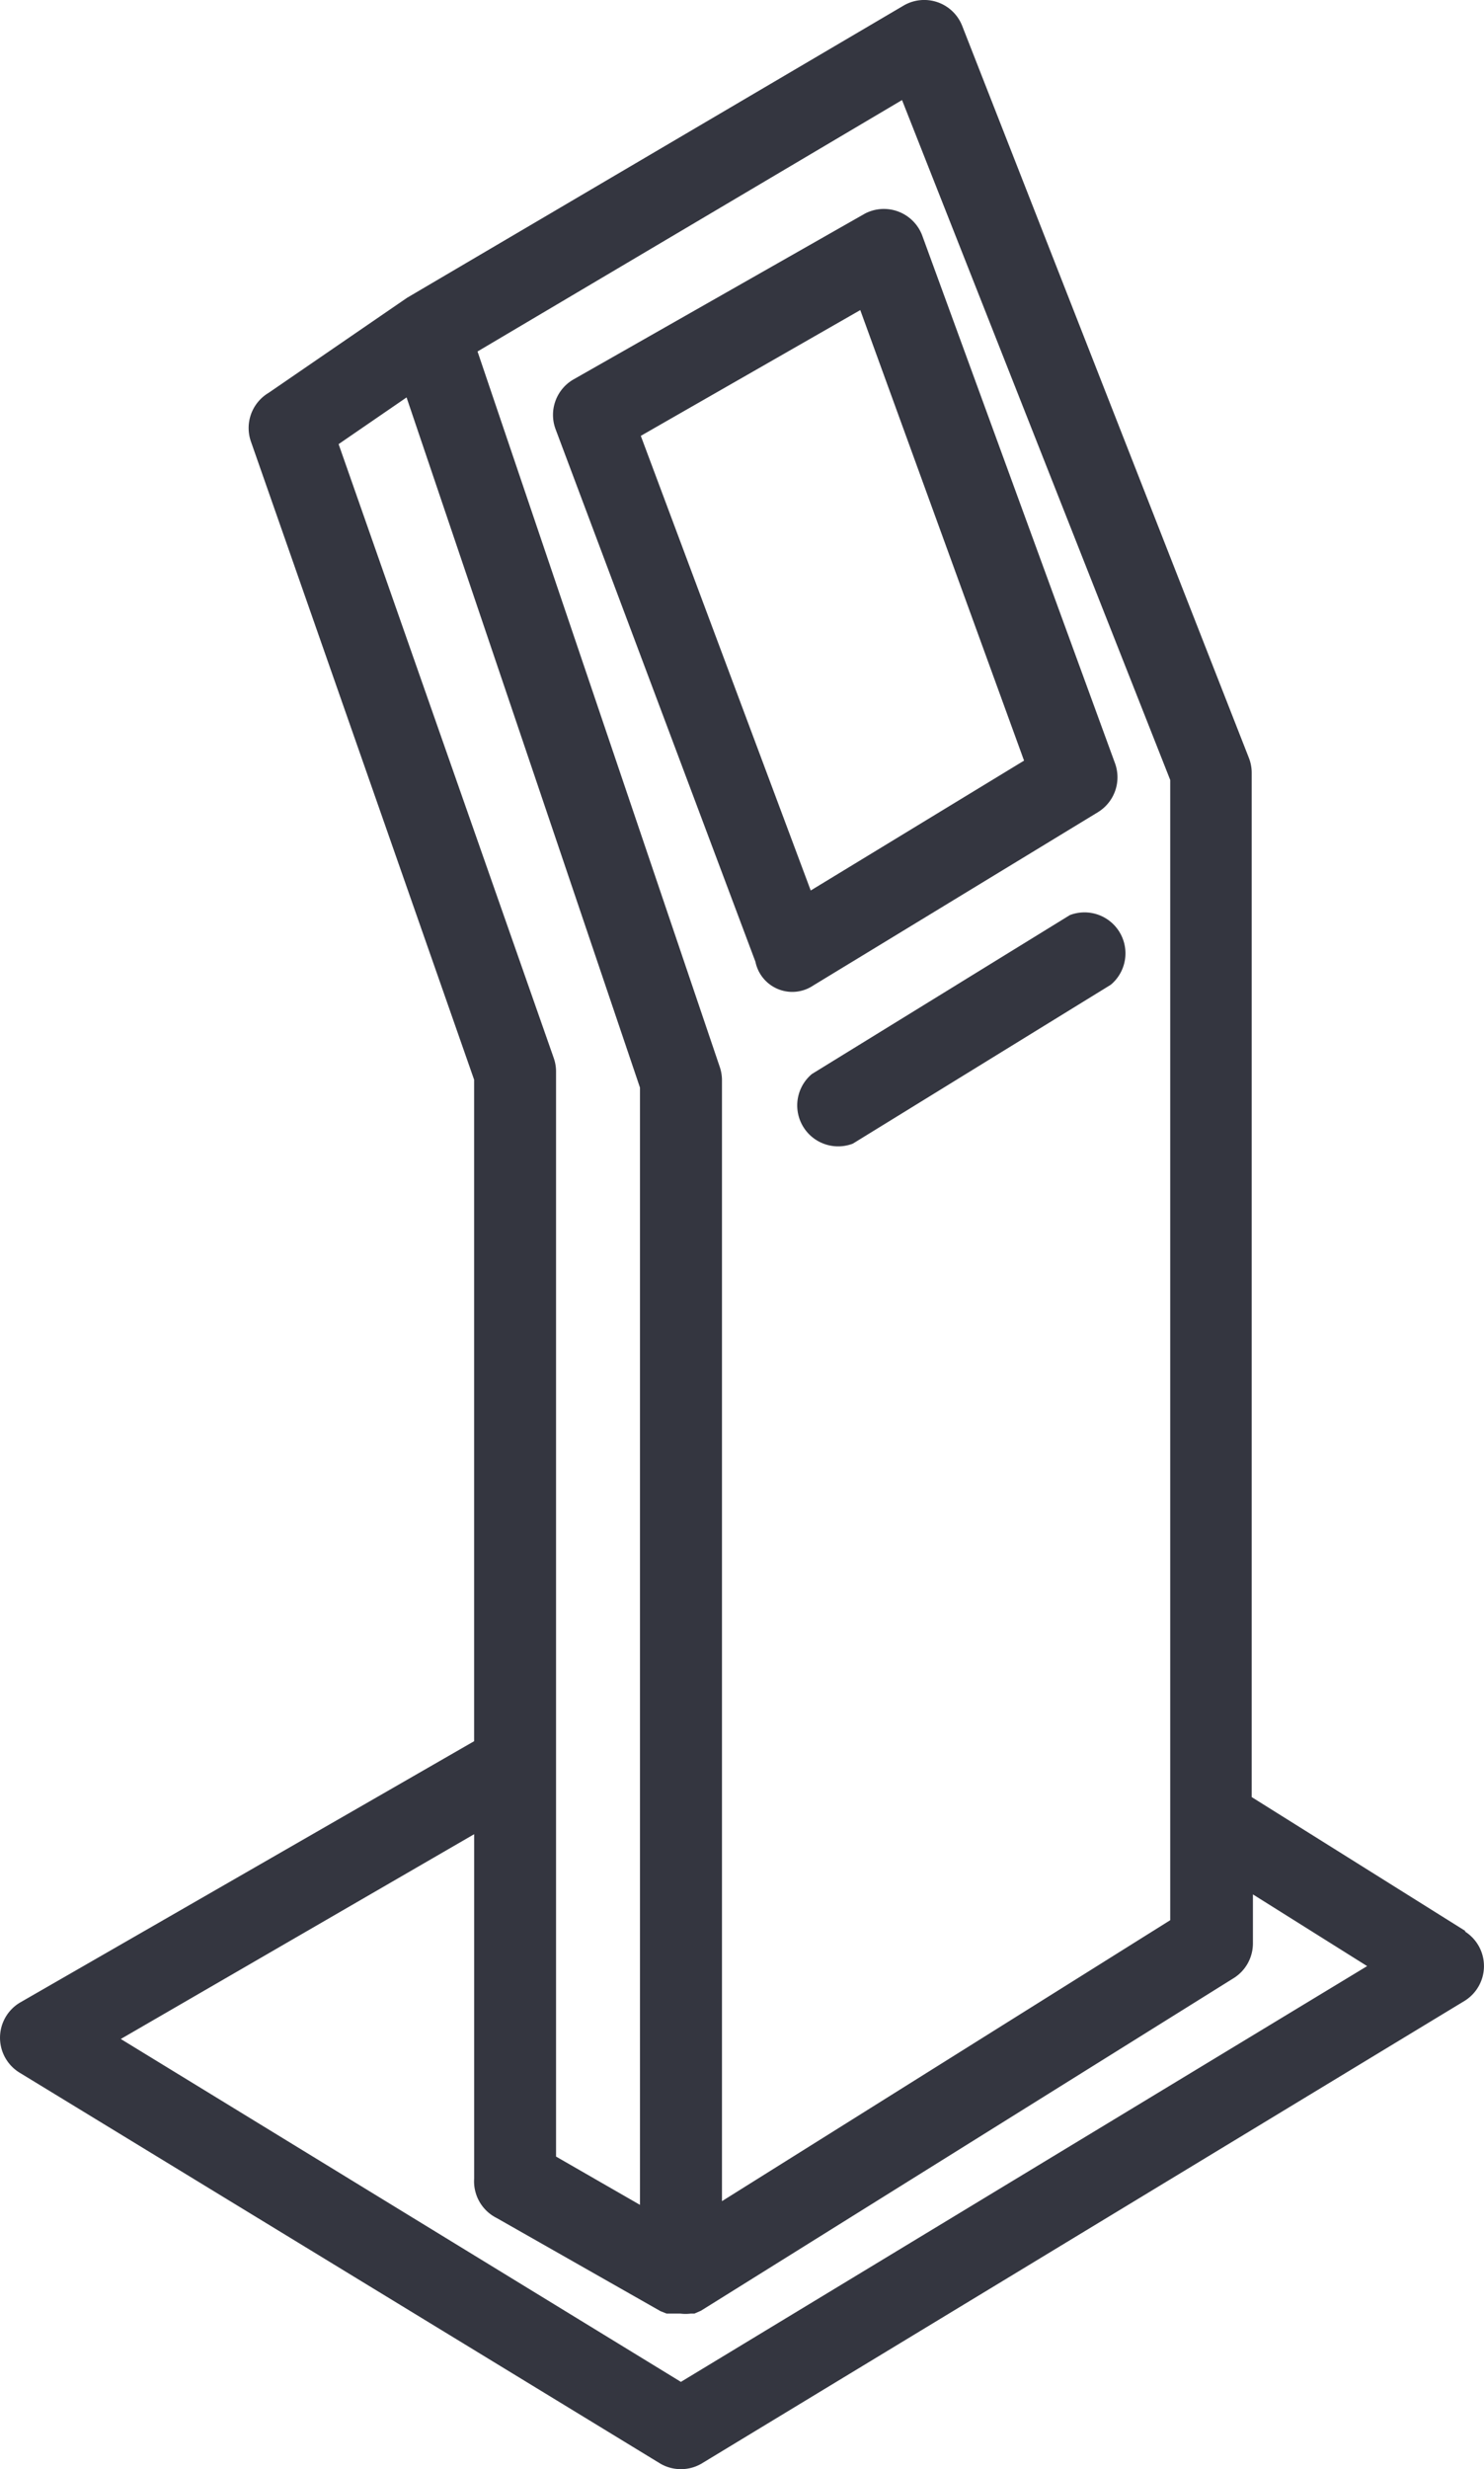
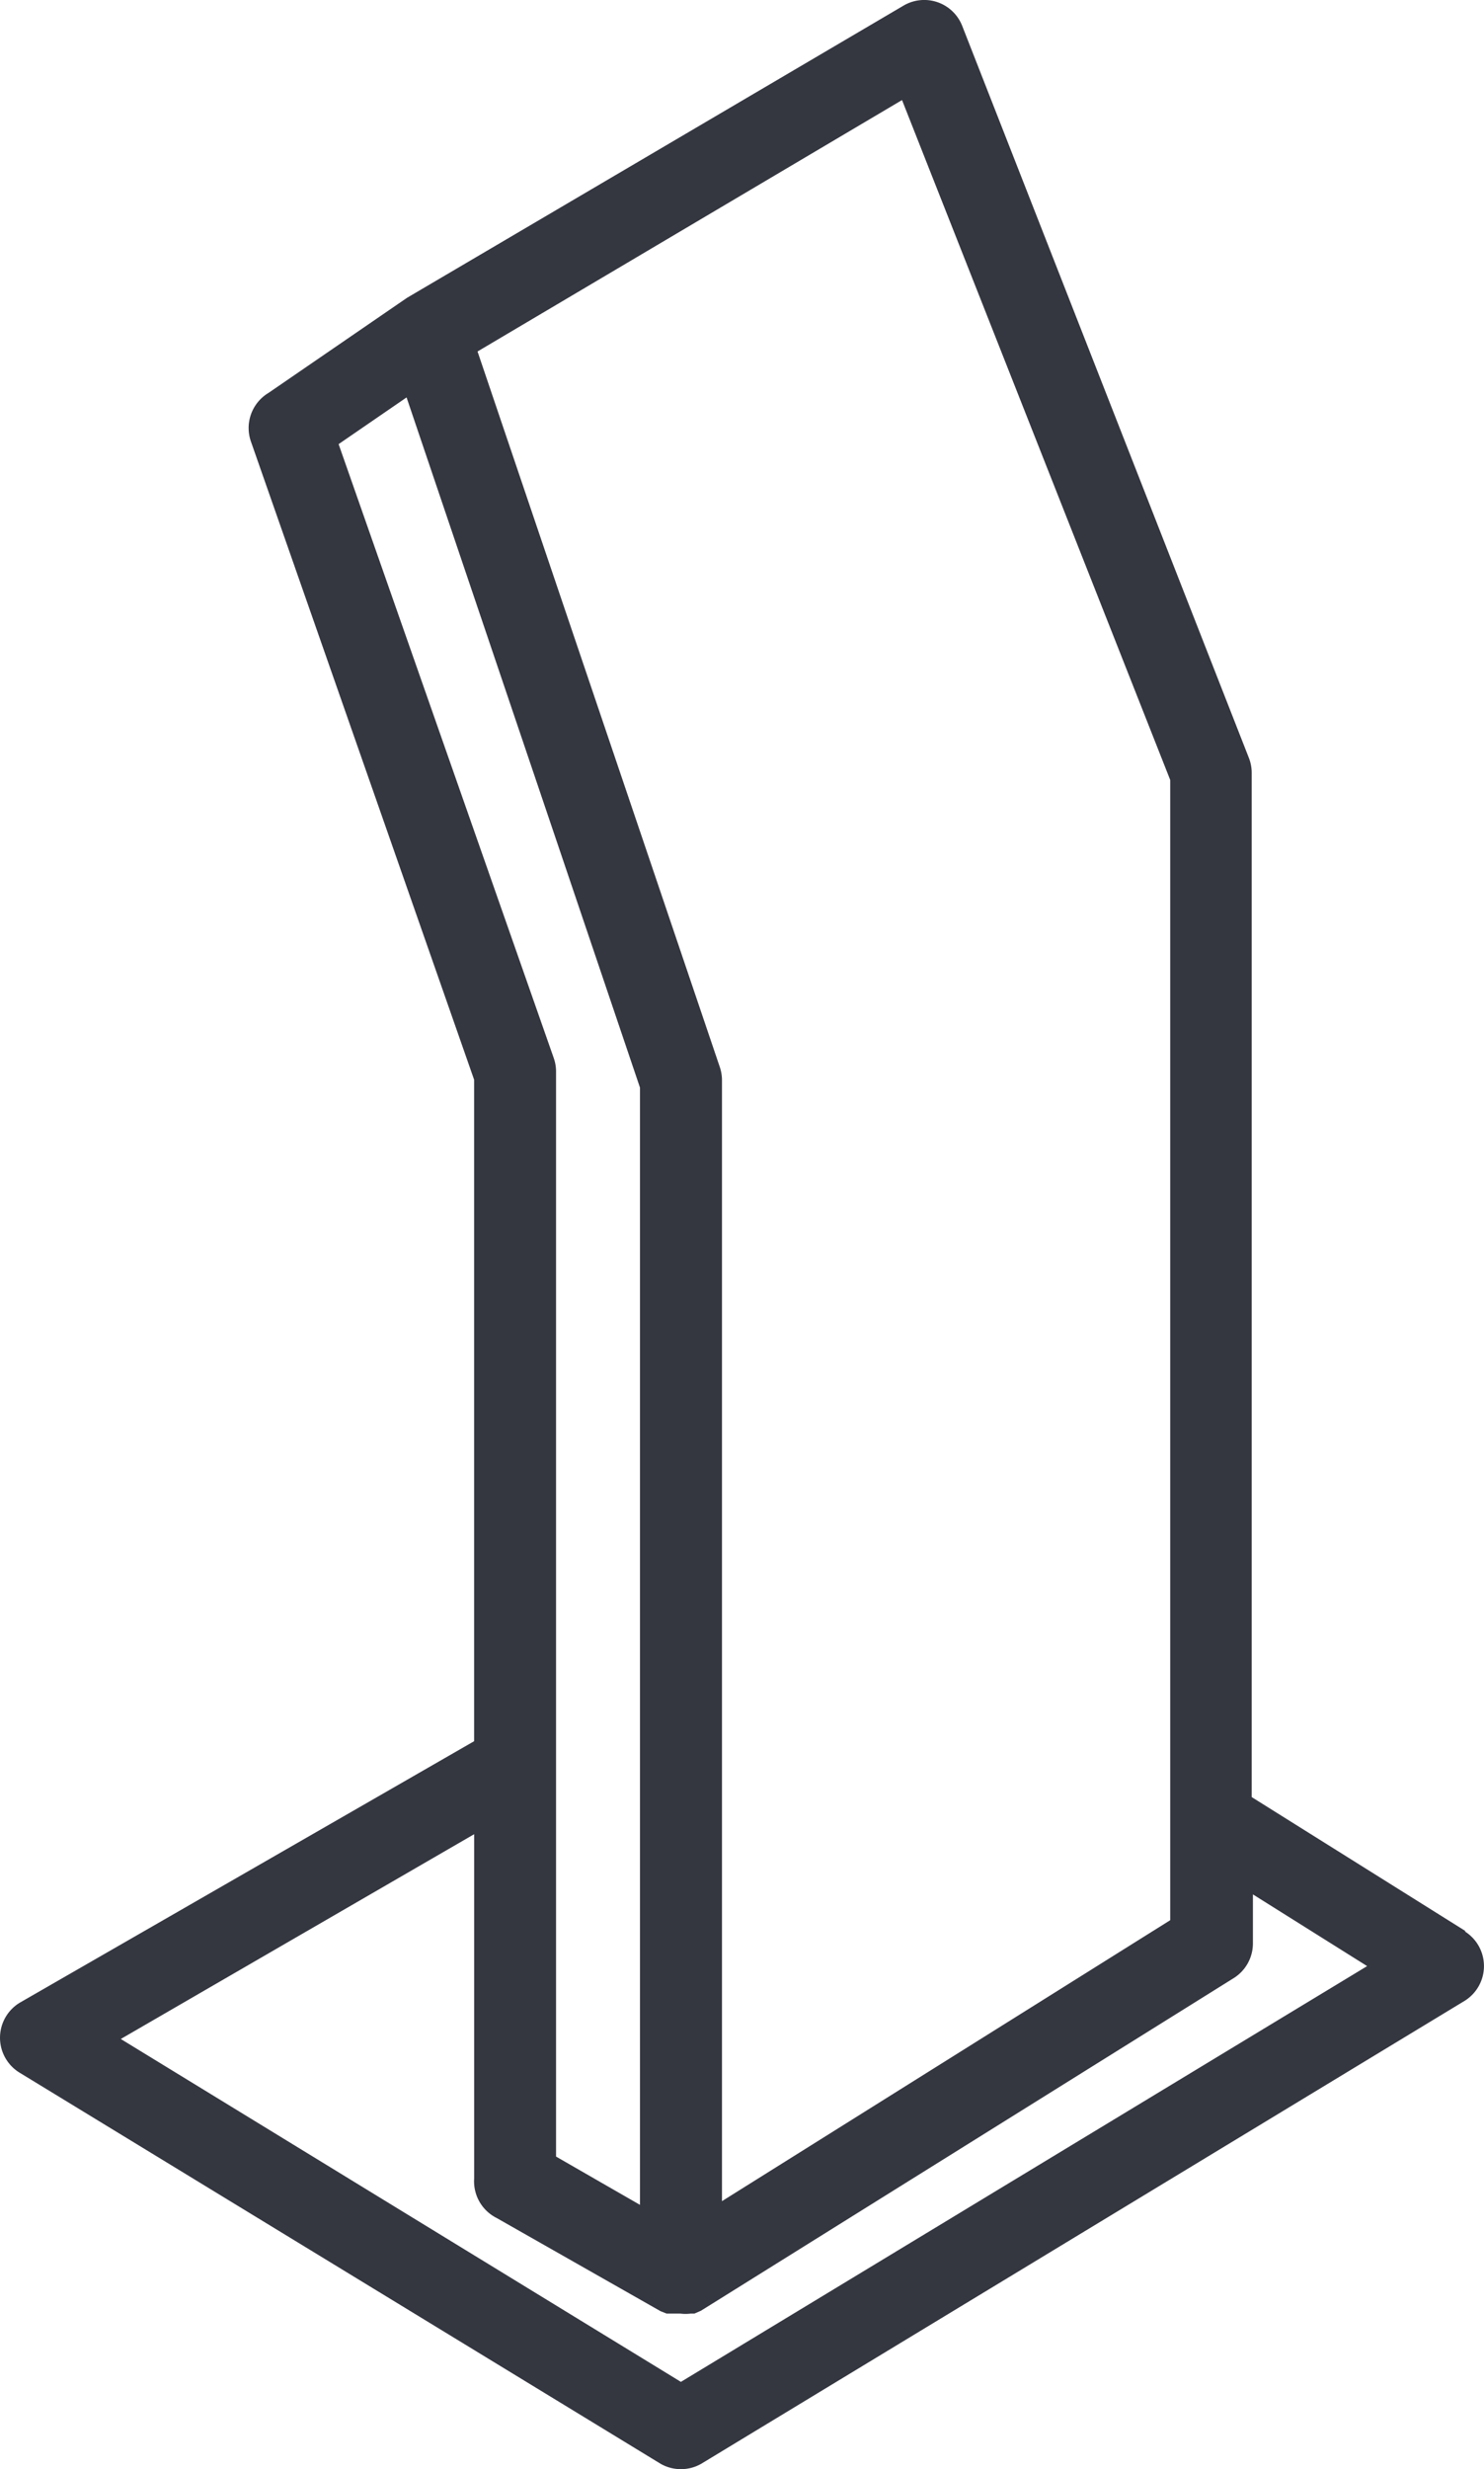
<svg xmlns="http://www.w3.org/2000/svg" width="43.038" height="71.587" viewBox="0 0 43.038 71.587">
  <g id="kiosk" transform="translate(-96.169 0.001)">
    <g id="Group_182" data-name="Group 182" transform="translate(96.169 -0.001)">
      <g id="Group_181" data-name="Group 181">
        <path id="Path_269" data-name="Path 269" d="M139.028,56.374a1.188,1.188,0,0,0-.384-.384h.036L132.47,52.1V22.408a1.189,1.189,0,0,0-.083-.439L124.074.749a1.183,1.183,0,0,0-1.71-.582L107.972,8.634l-4.014,2.755a1.187,1.187,0,0,0-.511,1.413l6.472,18.5V50.48L96.751,58.056a1.187,1.187,0,0,0,0,2.042l18.572,11.328a1.188,1.188,0,0,0,1.187,0l22.134-13.418A1.187,1.187,0,0,0,139.028,56.374ZM122.329,2.9l7.778,19.712V55.669l-13,8.146V31.326a1.185,1.185,0,0,0-.059-.38l-7.03-20.757Zm-16.34,9.975,1.971-1.354,6.769,20.009V63.922l-2.434-1.4V31.053a1.185,1.185,0,0,0-.071-.392Zm9.927,56.179L99.672,59.113l10.248-5.937v9.987a1.188,1.188,0,0,0,.653,1.14l4.75,2.7.178.071h.4a1.183,1.183,0,0,0,.3,0h.107l.19-.083,15.449-9.642a1.187,1.187,0,0,0,.558-1.009V54.921L135.818,57Z" transform="translate(-96.169 0.001)" fill="#343640" />
      </g>
    </g>
    <g id="Group_184" data-name="Group 184" transform="translate(112.207 6.056)">
      <g id="Group_183" data-name="Group 183">
-         <path id="Path_270" data-name="Path 270" d="M220.513,56.874,214.92,41.568a1.188,1.188,0,0,0-1.535-.681,1.164,1.164,0,0,0-.116.052l-8.455,4.809a1.187,1.187,0,0,0-.522,1.449l5.795,15.437a1.09,1.09,0,0,0,1.674.689l8.253-5.023A1.187,1.187,0,0,0,220.513,56.874Zm-8.823,3.693-4.928-13.181,6.365-3.646,4.75,13.062Z" transform="translate(-204.216 -40.807)" fill="#343640" />
-       </g>
+         </g>
    </g>
    <g id="Group_186" data-name="Group 186" transform="translate(119.292 26.451)">
      <g id="Group_185" data-name="Group 185" transform="translate(0)">
-         <path id="Path_271" data-name="Path 271" d="M261.19,178.629a1.187,1.187,0,0,0-1.334-.346h0l-7.481,4.607a1.187,1.187,0,0,0,1.187,2.019l7.481-4.607A1.187,1.187,0,0,0,261.19,178.629Z" transform="translate(-251.951 -178.205)" fill="#343640" />
-       </g>
+         </g>
    </g>
  </g>
</svg>